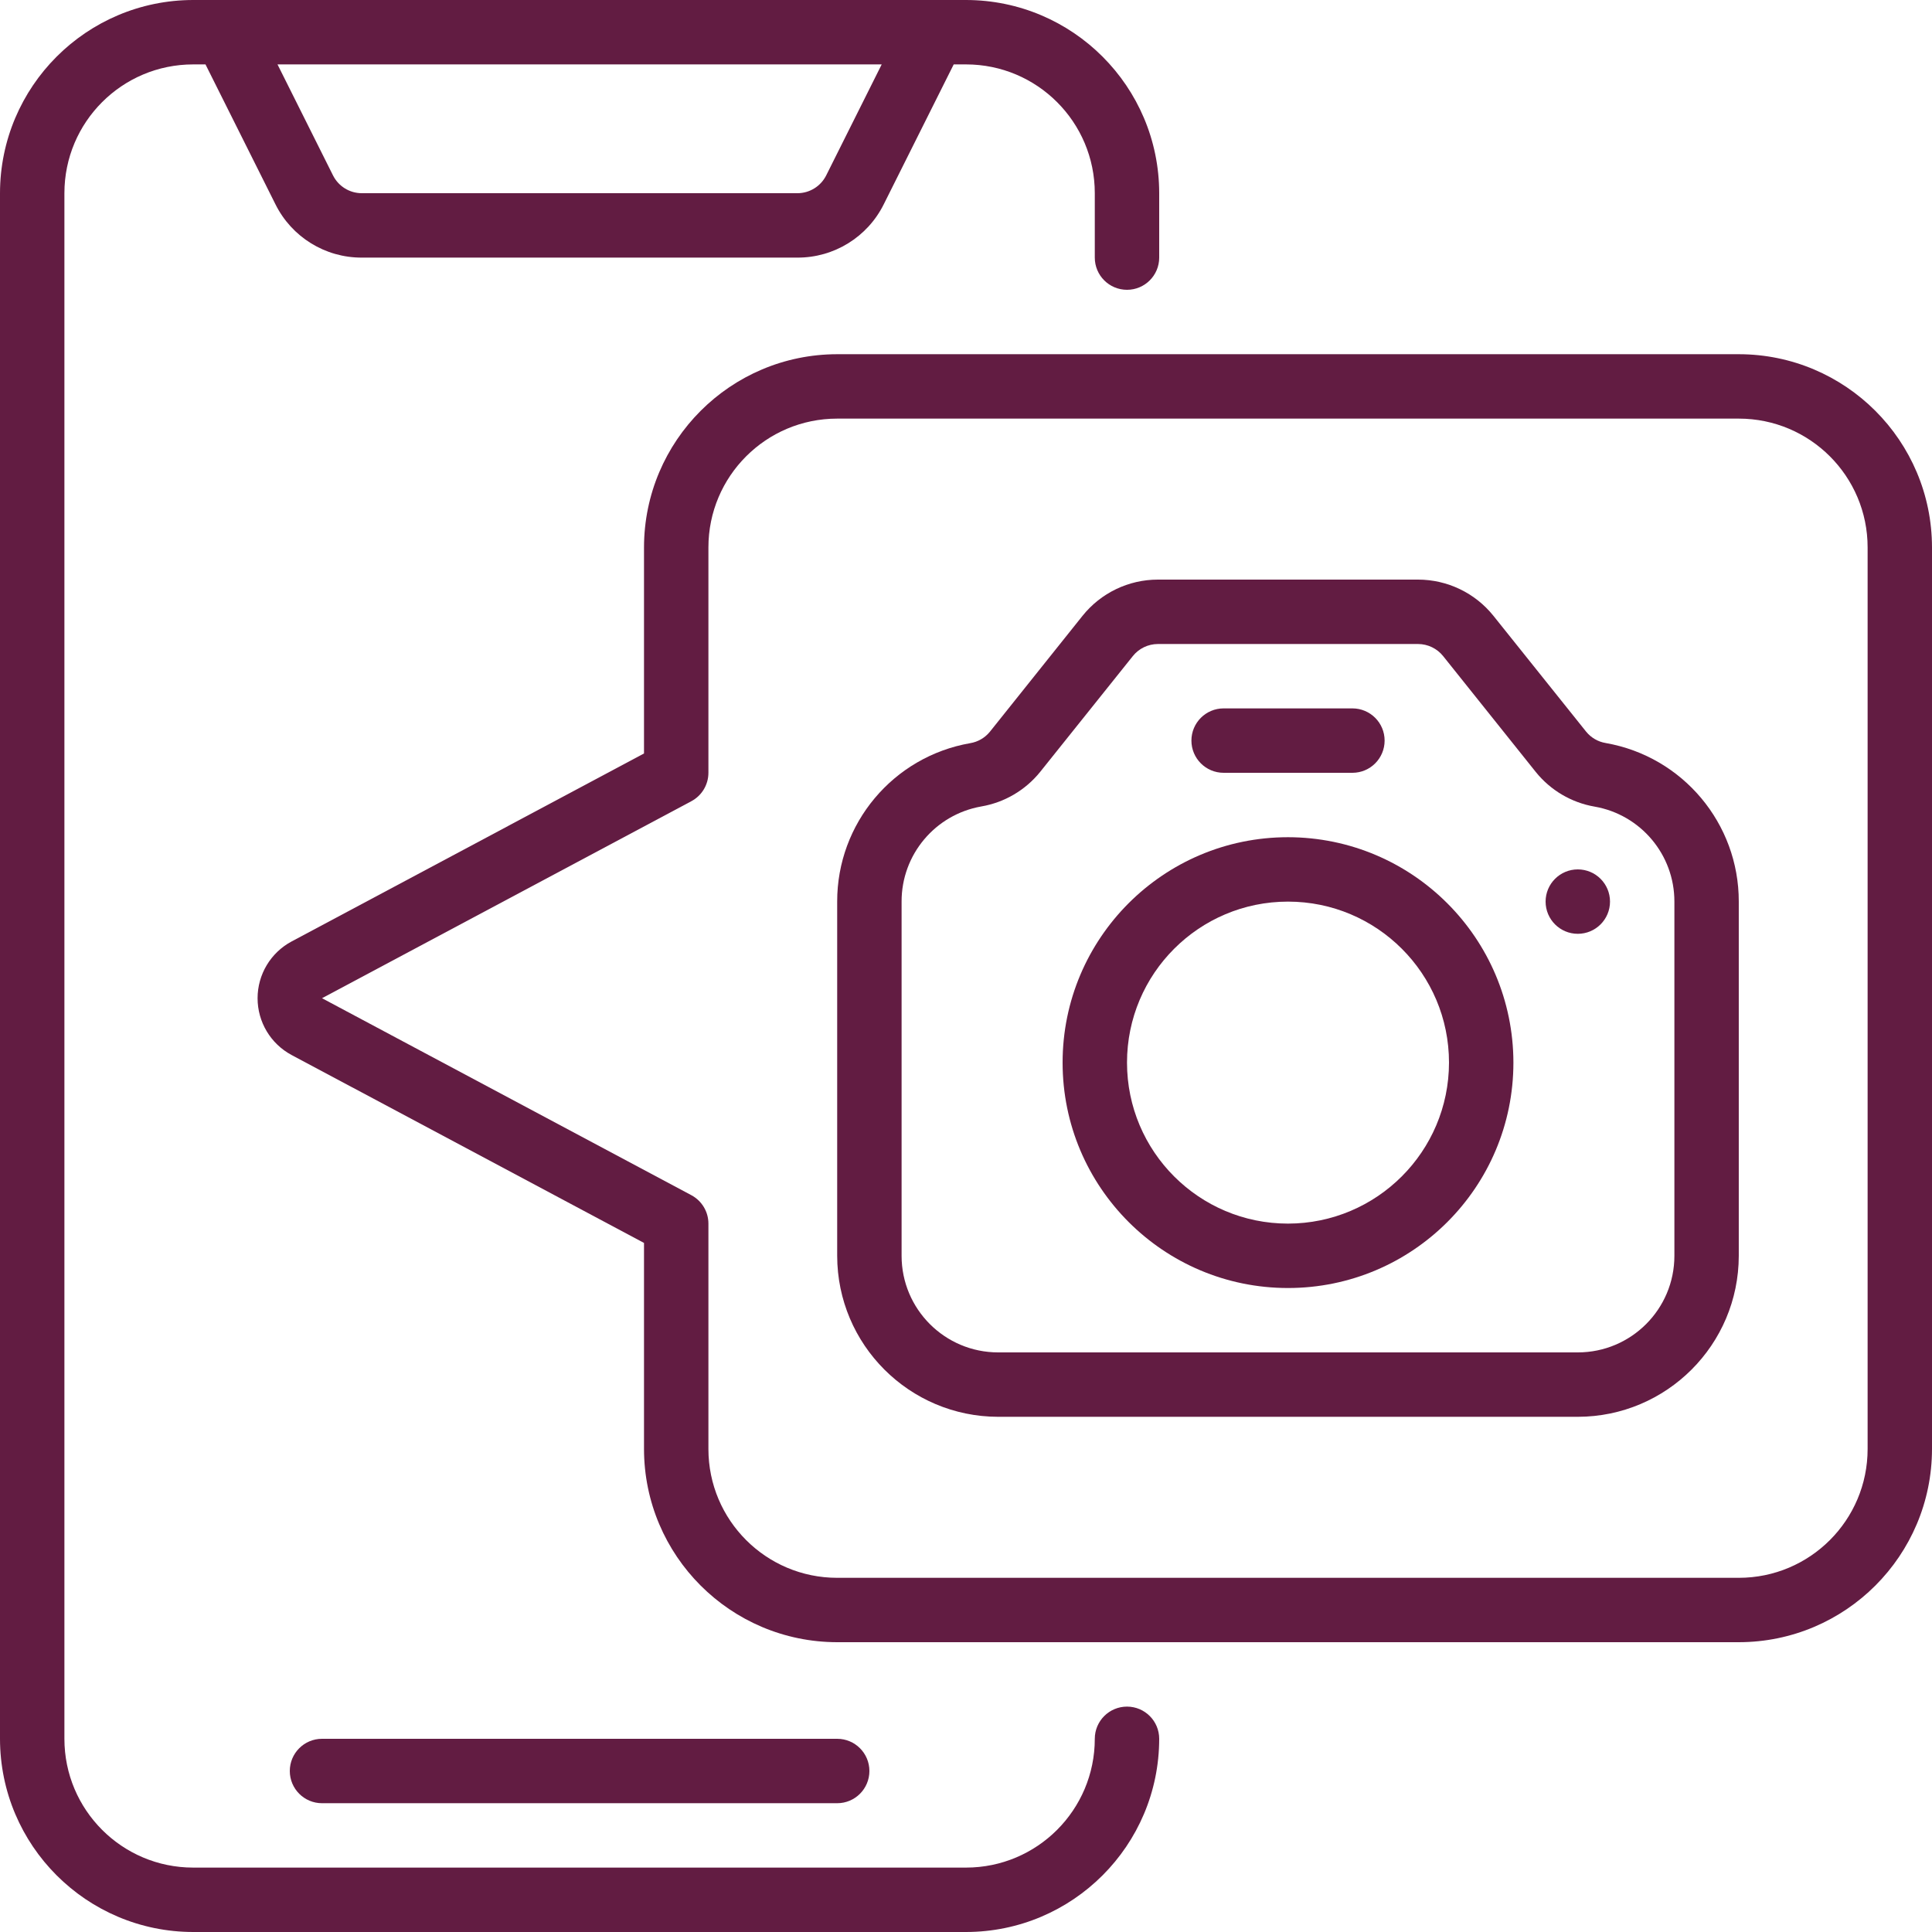
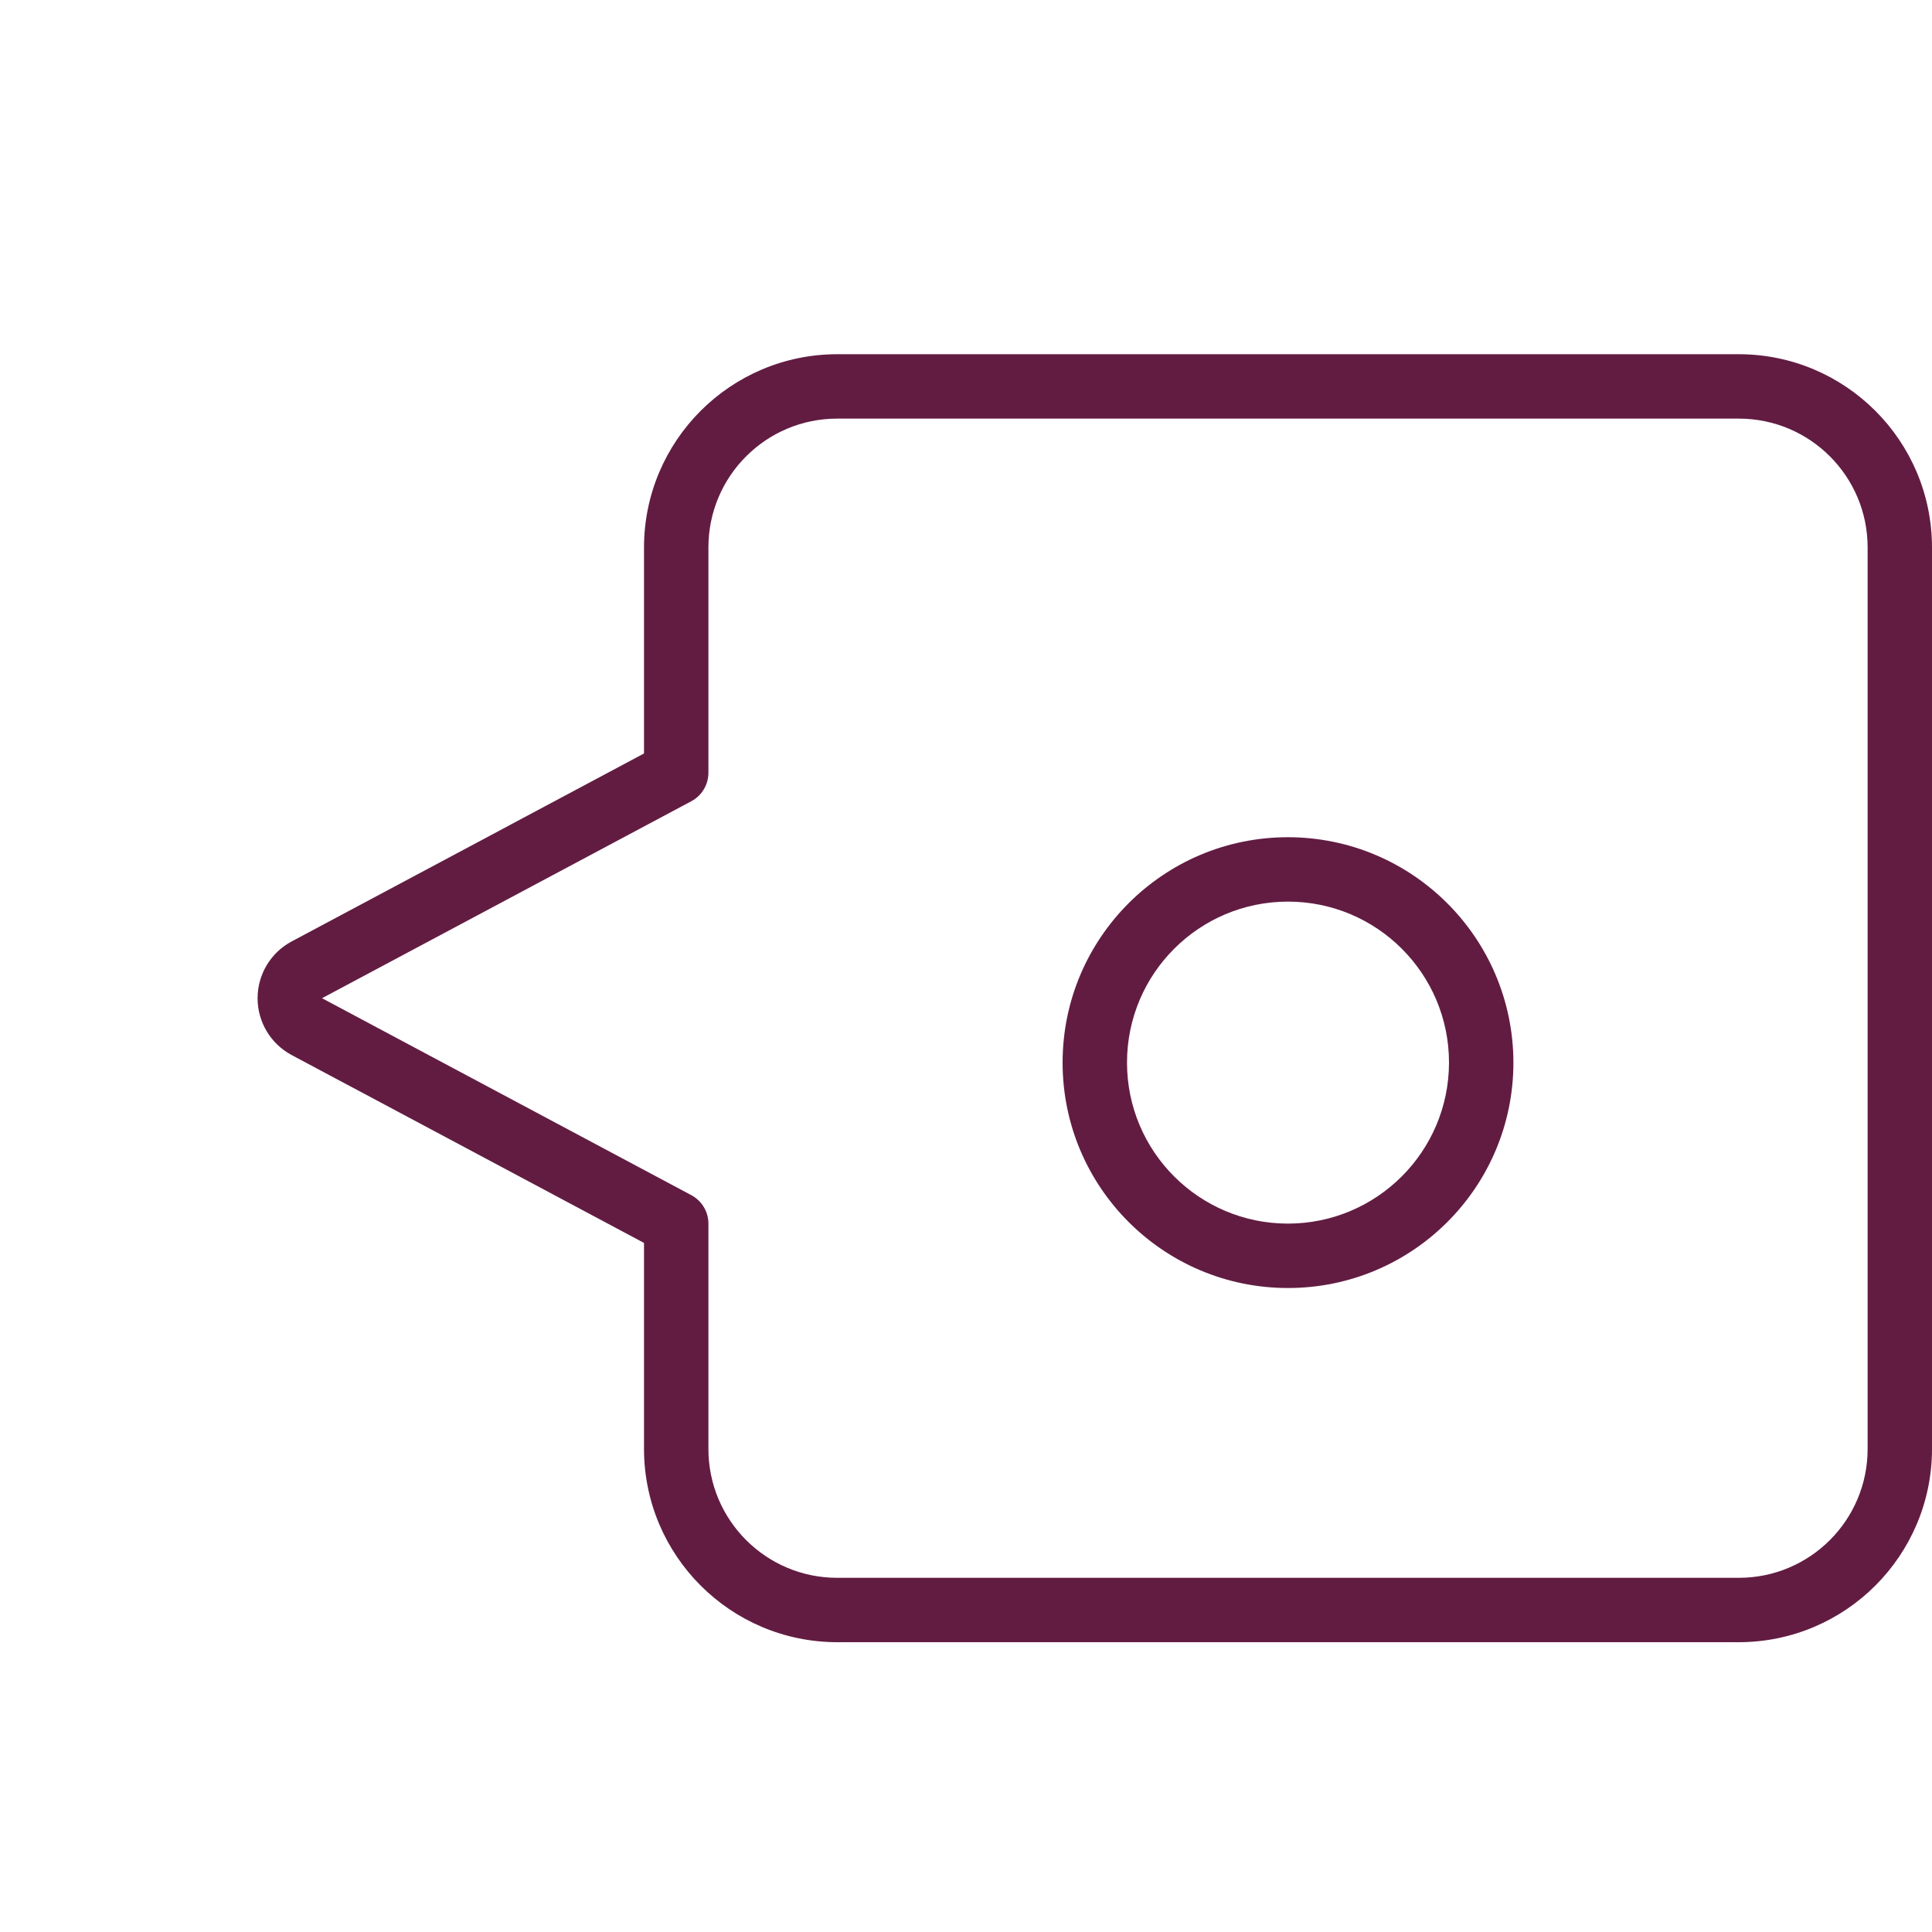
<svg xmlns="http://www.w3.org/2000/svg" width="80" height="80" viewBox="0 0 80 80" fill="none">
-   <path d="M8 80H40C44.416 79.996 47.996 76.416 48 72C48 71.264 47.403 70.667 46.667 70.667C45.93 70.667 45.333 71.264 45.333 72C45.333 74.945 42.946 77.333 40 77.333H8C5.054 77.333 2.667 74.945 2.667 72V8C2.667 5.054 5.054 2.667 8 2.667H8.509L11.404 8.456C12.078 9.815 13.465 10.672 14.981 10.667H33.019C34.535 10.672 35.922 9.815 36.596 8.456L39.491 2.667H40C42.946 2.667 45.333 5.054 45.333 8V10.667C45.333 11.403 45.93 12 46.667 12C47.403 12 48 11.403 48 10.667V8C47.996 3.584 44.416 0.004 40 0H8C3.584 0.004 0.004 3.584 0 8V72C0.004 76.416 3.584 79.996 8 80ZM34.211 7.263C33.985 7.714 33.524 8 33.019 8H14.981C14.476 8 14.015 7.714 13.789 7.263L11.491 2.667H36.509L34.211 7.263Z" fill="#621C42" />
-   <path d="M34.667 74.667C35.403 74.667 36 74.07 36 73.333C36 72.597 35.403 72 34.667 72H13.333C12.597 72 12 72.597 12 73.333C12 74.07 12.597 74.667 13.333 74.667H34.667Z" fill="#621C42" />
  <path d="M72 14.667H34.667C30.251 14.671 26.671 18.25 26.667 22.667V31.2L12.071 38.986C11.206 39.45 10.666 40.353 10.666 41.335C10.666 42.317 11.206 43.22 12.071 43.684L26.667 51.467V60C26.671 64.417 30.251 67.996 34.667 68H72C76.417 67.996 79.996 64.417 80 60V22.667C79.996 18.25 76.417 14.671 72 14.667ZM77.334 60C77.334 62.946 74.946 65.334 72 65.334H34.667C31.721 65.334 29.334 62.946 29.334 60V50.667C29.334 50.175 29.062 49.723 28.628 49.491L13.334 41.334L28.632 33.174C29.064 32.941 29.333 32.491 29.334 32V22.667C29.334 19.721 31.721 17.334 34.667 17.334H72C74.946 17.334 77.334 19.721 77.334 22.667V60Z" fill="#621C42" />
-   <path d="M66.493 30.768C66.172 30.716 65.883 30.548 65.678 30.296L61.837 25.496C61.078 24.551 59.931 24.001 58.719 24H47.946C46.732 24 45.584 24.552 44.825 25.5L40.989 30.3C40.784 30.552 40.494 30.72 40.174 30.773C36.986 31.329 34.661 34.098 34.666 37.333V52C34.67 55.68 37.653 58.662 41.333 58.667H65.333C69.013 58.662 71.995 55.68 71.999 52V37.333C72.003 34.098 69.68 31.328 66.493 30.768ZM69.333 52C69.333 54.209 67.542 56 65.333 56H41.333C39.123 56 37.333 54.209 37.333 52V37.333C37.328 35.391 38.723 33.728 40.637 33.393C41.596 33.228 42.462 32.718 43.073 31.96L46.905 27.171C47.157 26.853 47.54 26.668 47.946 26.667H58.719C59.123 26.668 59.504 26.852 59.757 27.167L63.594 31.967C64.204 32.724 65.069 33.234 66.027 33.4C67.939 33.732 69.335 35.393 69.333 37.333V52Z" fill="#621C42" />
  <path d="M53.333 34.667C48.179 34.667 44 38.846 44 44C44 49.155 48.179 53.334 53.333 53.334C58.488 53.334 62.667 49.155 62.667 44C62.661 38.848 58.486 34.673 53.333 34.667ZM53.333 50.667C49.651 50.667 46.667 47.682 46.667 44C46.667 40.318 49.651 37.334 53.333 37.334C57.015 37.334 60 40.318 60 44C59.996 47.68 57.013 50.663 53.333 50.667Z" fill="#621C42" />
-   <path d="M65.333 38.667C66.07 38.667 66.667 38.07 66.667 37.333C66.667 36.597 66.07 36 65.333 36C64.597 36 64 36.597 64 37.333C64 38.07 64.597 38.667 65.333 38.667Z" fill="#621C42" />
-   <path d="M50.667 32H56.001C56.737 32 57.334 31.403 57.334 30.666C57.334 29.93 56.737 29.333 56.001 29.333H50.667C49.931 29.333 49.334 29.93 49.334 30.666C49.334 31.403 49.931 32 50.667 32Z" fill="#621C42" />
</svg>